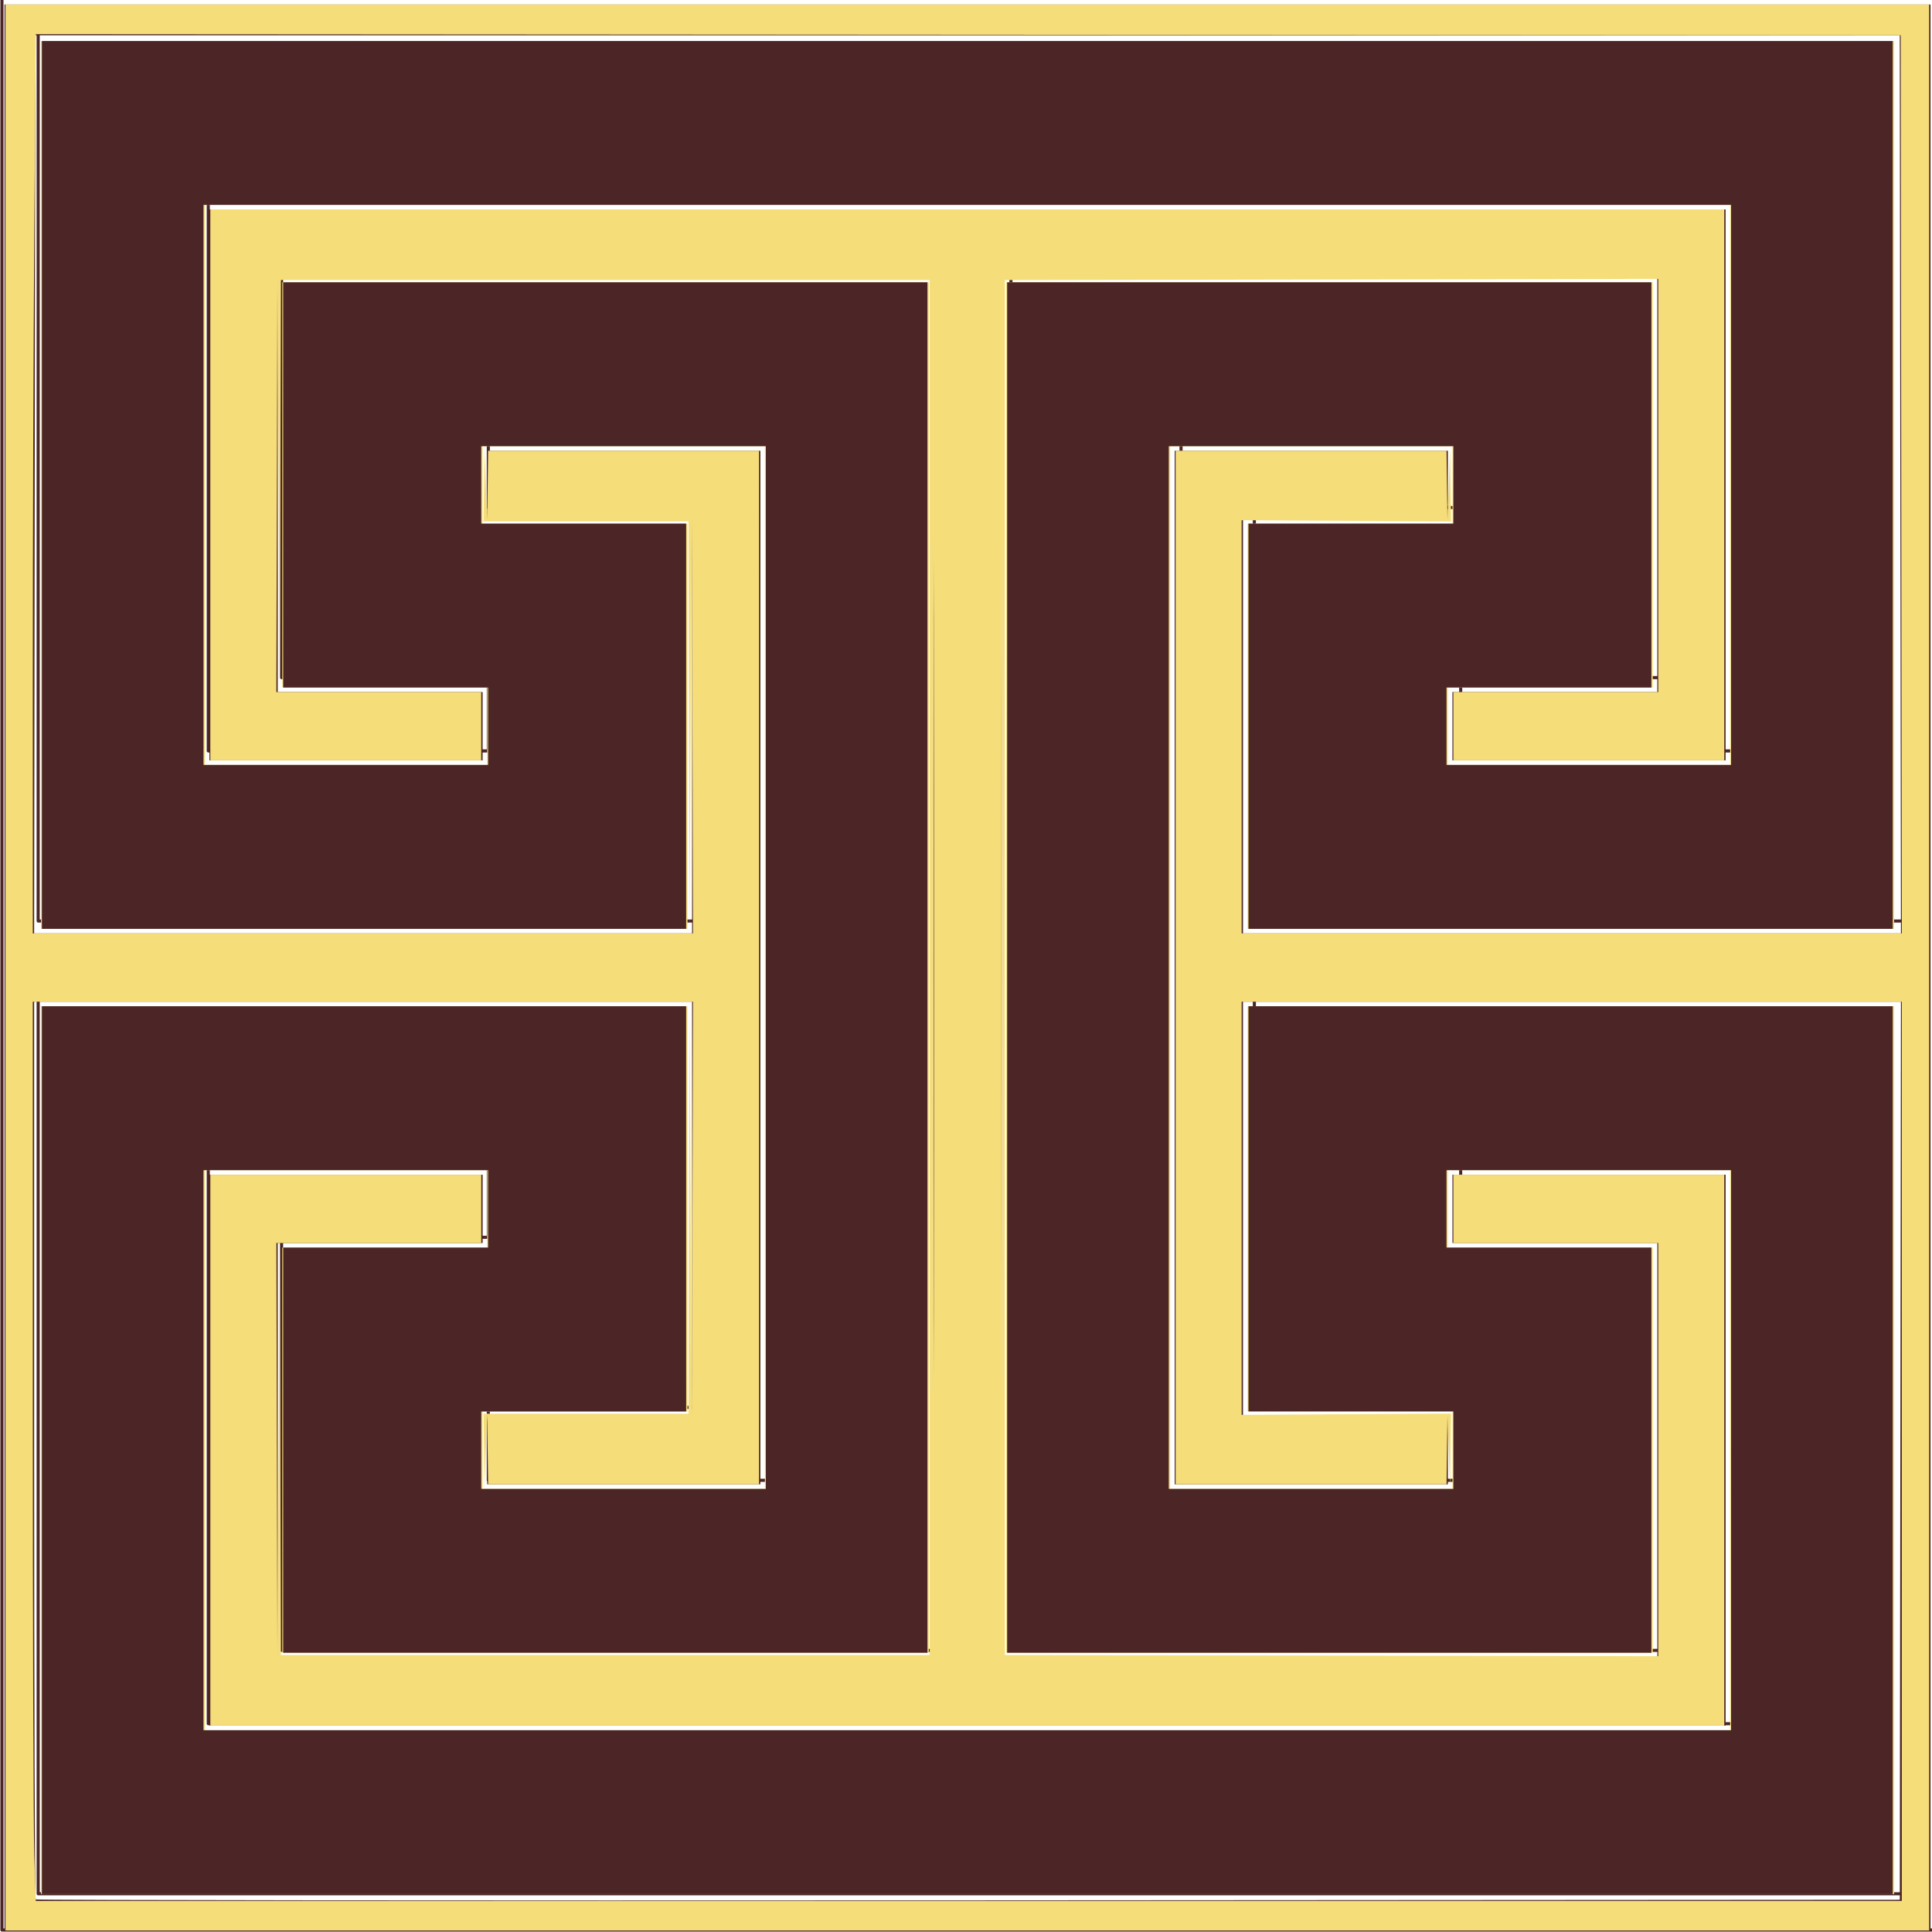
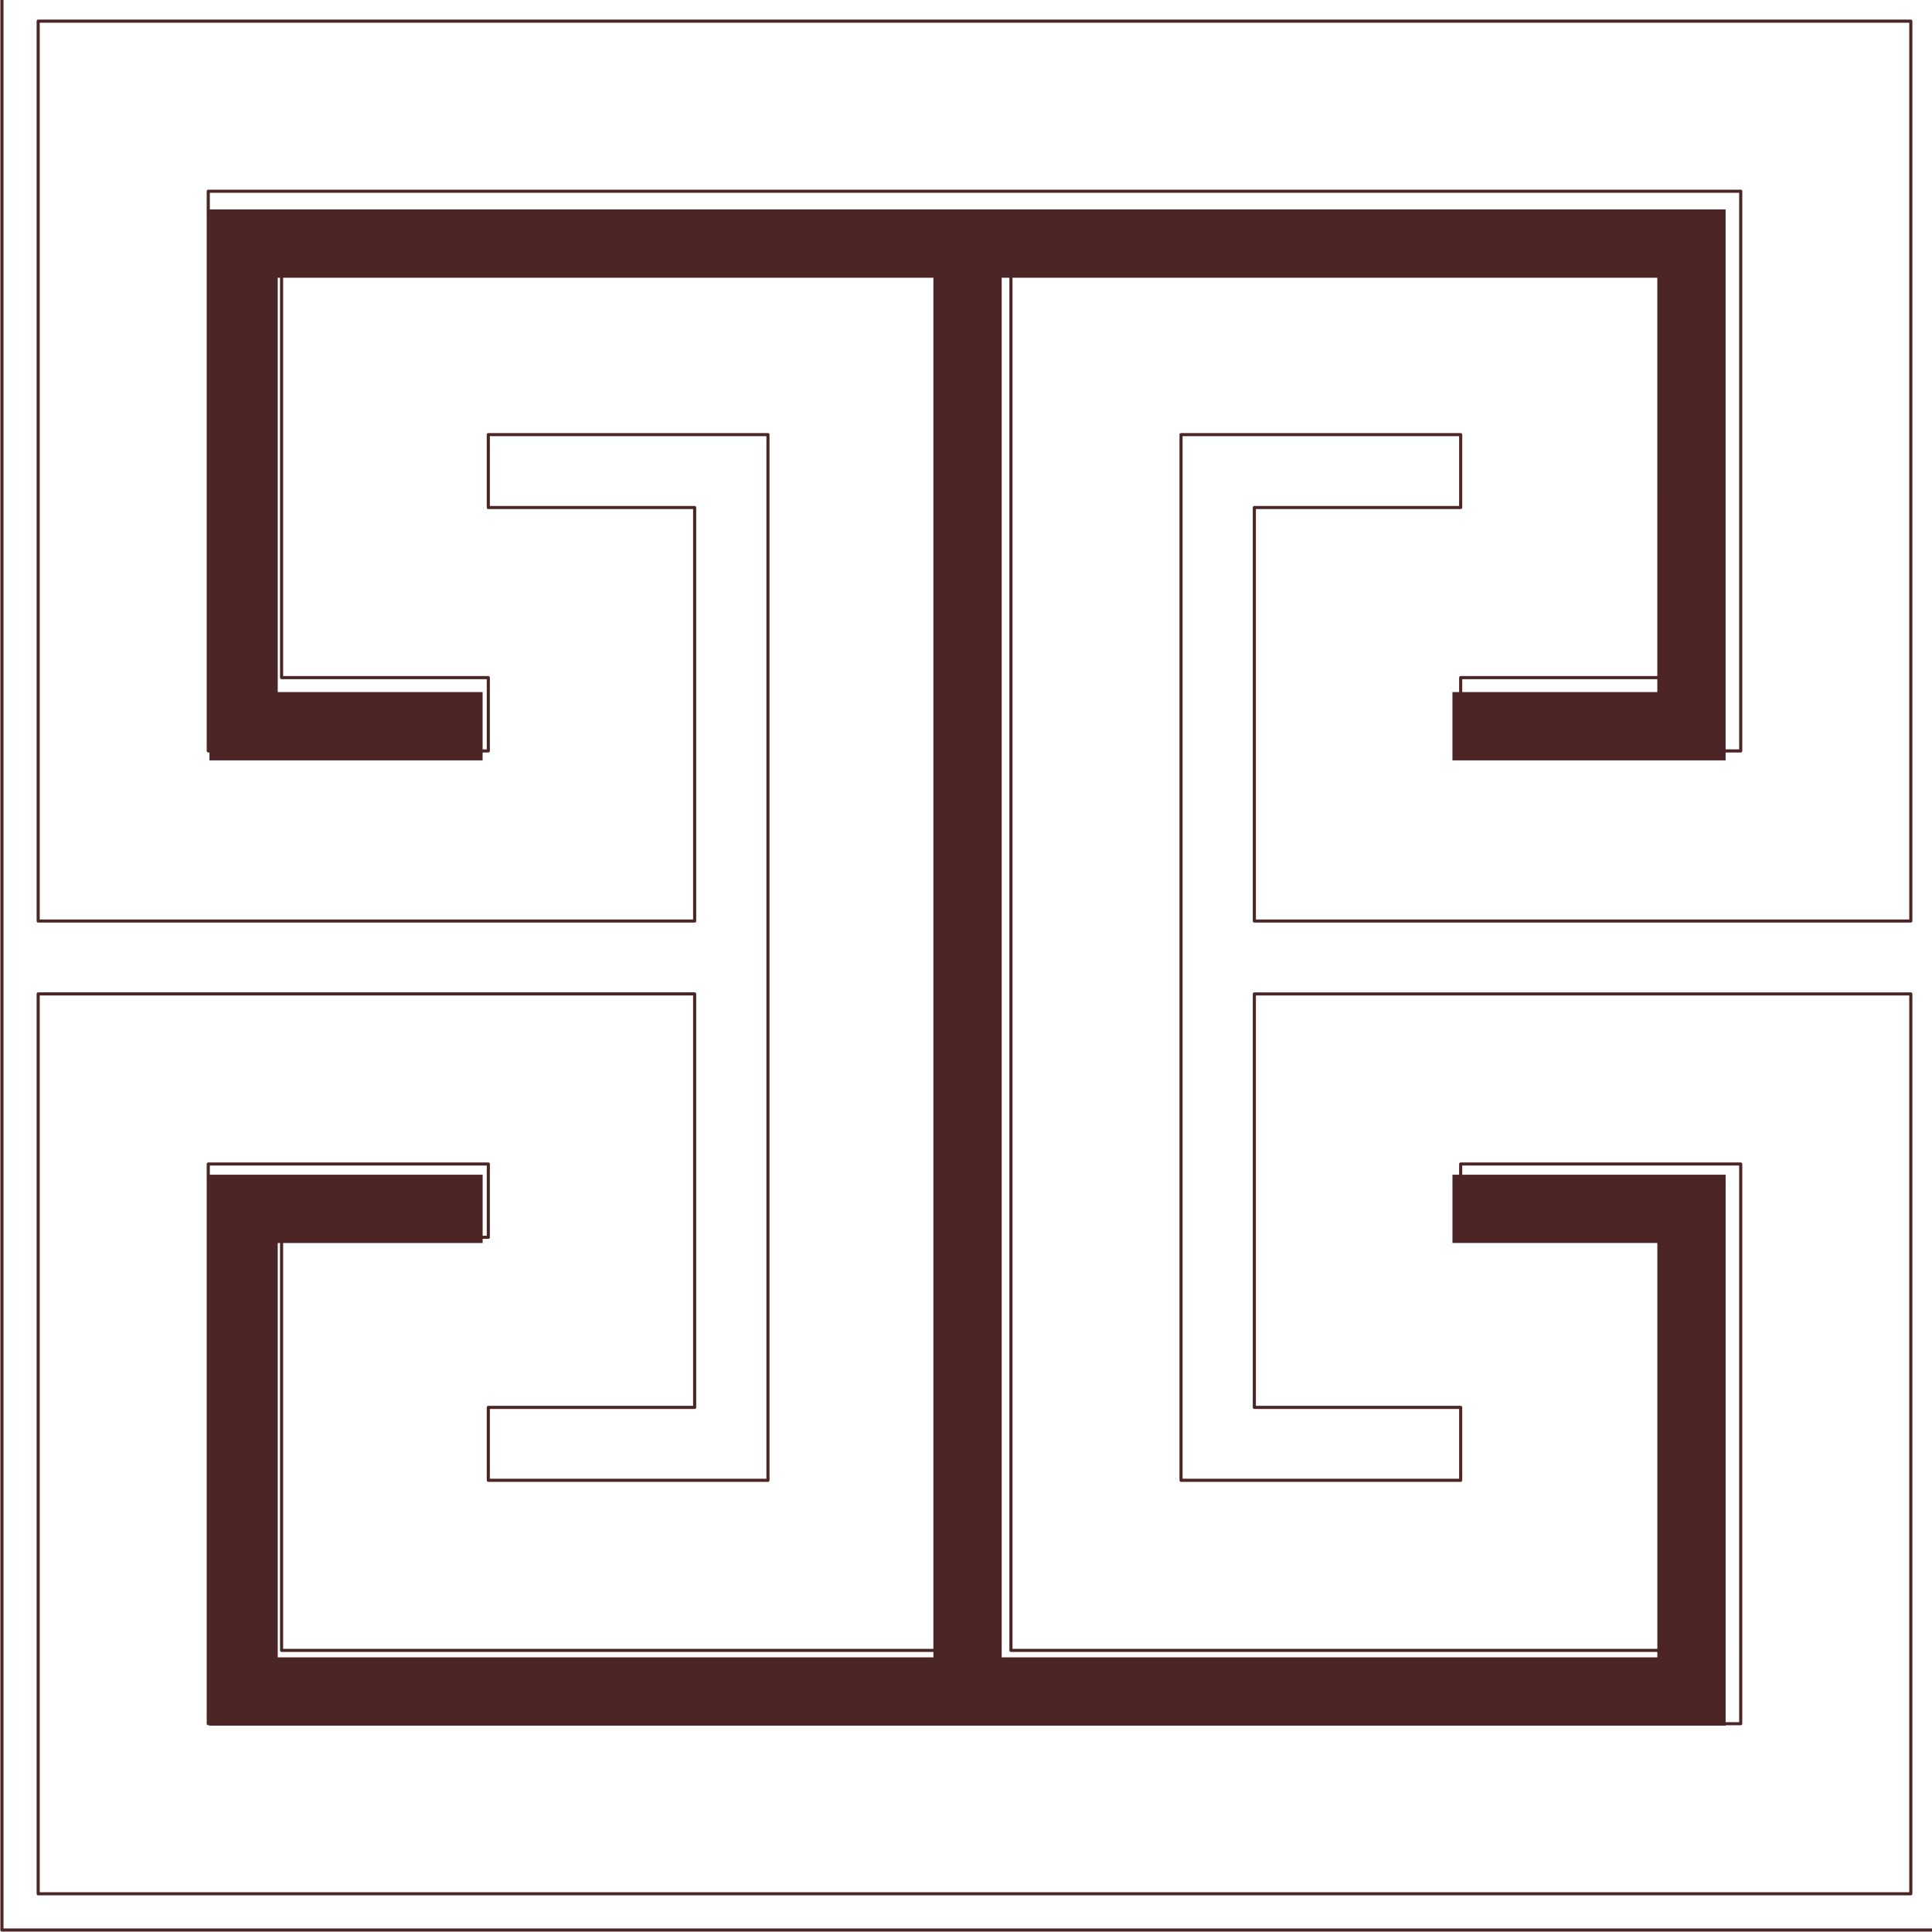
<svg xmlns="http://www.w3.org/2000/svg" xmlns:ns1="http://www.inkscape.org/namespaces/inkscape" xmlns:ns2="http://sodipodi.sourceforge.net/DTD/sodipodi-0.dtd" width="100" height="100" viewBox="0 0 26.458 26.458" version="1.1" id="svg8" ns1:version="0.92.2 (5c3e80d, 2017-08-06)" ns2:docname="69_background_imago.svg">
  <defs id="defs2" />
  <ns2:namedview id="base" pagecolor="#ffffff" bordercolor="#666666" borderopacity="1.0" ns1:pageopacity="0.0" ns1:pageshadow="2" ns1:zoom="8.5" ns1:cx="47.764706" ns1:cy="50" ns1:document-units="mm" ns1:current-layer="layer1" showgrid="false" units="px" ns1:window-width="1920" ns1:window-height="1017" ns1:window-x="-8" ns1:window-y="-8" ns1:window-maximized="1" />
  <g ns1:label="Livello 1" ns1:groupmode="layer" id="layer1" transform="translate(0,-270.542)">
    <g transform="matrix(0.047,0,0,-0.047,-0.639,297.642)" ns1:label="greca" id="g18" style="stroke-width:7.569;stroke:#4c2626;stroke-opacity:1">
      <g transform="scale(0.12)" id="g20" style="stroke-width:7.569;stroke:#4c2626;stroke-opacity:1">
        <path ns1:connector-curvature="0" id="path22" style="fill:none;stroke:#4c2626;stroke-width:7.569;stroke-linecap:round;stroke-linejoin:round;stroke-miterlimit:10;stroke-dasharray:none;stroke-opacity:1" d="m 206,4753.63 h 4547 v -2185 H 3159 v 1004 h 501 v 177 h -679 v -2539 h 679 v 177 h -501 v 1004 H 4753 V 206.629 H 206 V 2391.63 h 1594 v -1004 h -501 v -177 h 679 v 2539 h -679 v -177 h 501 v -1004 H 206 Z" />
        <path ns1:connector-curvature="0" id="path24" style="fill:none;stroke:#4c2626;stroke-width:7.569;stroke-linecap:round;stroke-linejoin:round;stroke-miterlimit:10;stroke-dasharray:none;stroke-opacity:1" d="m 1299,3159.63 v -178 H 619 v 1359 h 3721 v -1359 h -680 v 178 h 502 v 1003 H 2568 V 797.629 H 4162 V 1800.63 h -502 v 178 h 680 V 619.629 H 619 V 1978.63 h 680 v -178 H 797 V 797.629 H 2391 V 4162.63 H 797 v -1003 z" />
        <path ns1:connector-curvature="0" id="path26" style="fill:none;stroke:#4c2626;stroke-width:7.569;stroke-linecap:round;stroke-linejoin:round;stroke-miterlimit:10;stroke-dasharray:none;stroke-opacity:1" d="m 118,118.629 h 4723 v 4723 H 118 Z" />
      </g>
    </g>
    <path style="opacity:1;fill:#4c2626;fill-opacity:1;stroke:none;stroke-width:1.002;stroke-linejoin:bevel;stroke-miterlimit:4;stroke-dasharray:none;stroke-dashoffset:0;stroke-opacity:1" d="M 10.824,74.941 V 60.706 h 7.059 7.059 v 1.765 1.765 H 19.647 14.353 V 74.941 85.647 H 31.294 48.235 V 50 14.353 H 31.294 14.353 v 10.706 10.706 h 5.294 5.294 v 1.765 1.765 H 17.882 10.824 V 25.059 10.824 H 50 89.176 v 14.235 14.235 h -7.059 -7.059 v -1.765 -1.765 h 5.294 5.294 V 25.059 14.353 H 68.706 51.765 V 50 85.647 H 68.706 85.647 V 74.941 64.235 h -5.294 -5.294 v -1.765 -1.765 h 7.059 7.059 V 74.941 89.176 H 50 10.824 Z" id="path845" ns1:connector-curvature="0" transform="matrix(0.265,0,0,0.265,0,270.542)" />
-     <path style="opacity:1;fill:#4c2626;fill-opacity:1;stroke:none;stroke-width:1.002;stroke-linejoin:bevel;stroke-miterlimit:4;stroke-dasharray:none;stroke-dashoffset:0;stroke-opacity:1" d="M 0.235,50 V 0.235 H 50 99.765 V 50 99.765 H 50 0.235 Z M 98.206,74.971 98.236,51.765 H 81.236 64.235 v 10.706 10.706 h 5.294 5.294 v 1.765 1.765 H 67.765 60.706 V 50 23.294 h 7.059 7.059 v 1.765 1.765 h -5.294 -5.294 v 10.706 10.706 h 17 17 l -0.03,-23.206 -0.03,-23.206 H 50 1.824 L 1.794,25.029 1.764,48.235 H 18.764 35.765 V 37.529 26.824 h -5.294 -5.294 v -1.765 -1.765 h 7.059 7.059 V 50 76.706 h -7.059 -7.059 v -1.765 -1.765 h 5.294 5.294 V 62.471 51.765 h -17 -17 v 23.157 c 0,12.736 0.035,23.192 0.079,23.235 0.043,0.043 21.736,0.065 48.206,0.049 l 48.127,-0.03 z" id="path847" ns1:connector-curvature="0" transform="matrix(0.265,0,0,0.265,0,270.542)" />
-     <path style="opacity:1;fill:#f5dd7a;fill-opacity:1;stroke:none;stroke-width:1.002;stroke-linejoin:bevel;stroke-miterlimit:4;stroke-dasharray:none;stroke-dashoffset:0;stroke-opacity:1" d="M 2.118,74.941 V 52 H 18.824 35.529 v 10.471 10.471 h -5.294 -5.294 v 2 2 h 7.294 7.294 V 50 23.059 h -7.294 -7.294 v 2 2 h 5.294 5.294 V 37.529 48 H 18.824 2.118 V 25.059 2.118 H 50 97.882 V 25.059 48 H 81.176 64.471 V 37.529 27.059 h 5.294 5.294 v -2 -2 H 67.765 60.471 V 50 76.941 h 7.294 7.294 v -2 -2 H 69.765 64.471 V 62.471 52 H 81.176 97.882 V 74.941 97.882 H 50 2.118 Z m 87.294,0 V 60.471 h -7.294 -7.294 v 2 2 h 5.294 5.294 V 74.941 85.412 H 68.706 52 V 50 14.588 h 16.706 16.706 v 10.471 10.471 h -5.294 -5.294 v 2 2 h 7.294 7.294 V 25.059 10.588 H 50 10.588 v 14.471 14.471 h 7.294 7.294 v -2 -2 H 19.882 14.588 V 25.059 14.588 H 31.294 48 V 50 85.412 H 31.294 14.588 V 74.941 64.471 h 5.294 5.294 v -2 -2 H 17.882 10.588 V 74.941 89.412 H 50 89.412 Z" id="path849" ns1:connector-curvature="0" transform="matrix(0.265,0,0,0.265,0,270.542)" />
-     <path style="opacity:1;fill:#f5dd7a;fill-opacity:1;stroke:none;stroke-width:1.002;stroke-linejoin:bevel;stroke-miterlimit:4;stroke-dasharray:none;stroke-dashoffset:0;stroke-opacity:1" d="M 10.871,74.941 V 60.706 h 7 7 v 1.765 1.765 h -5.294 -5.294 l 0.028,10.735 0.028,10.735 L 14.4,75 14.461,64.294 14.489,74.912 14.518,85.529 H 31.282 48.047 V 50 14.471 H 31.282 14.518 L 14.489,25.088 14.461,35.706 14.4,25 14.339,14.294 14.311,25.029 14.282,35.765 h 5.294 5.294 v 1.765 1.765 h -7 -7 V 25.059 10.824 h 39.118 39.118 v 14.235 14.235 h -7 -7 V 37.529 35.765 H 80.4 85.694 l 3e-6,-10.676 5e-6,-10.676 -16.882,0.03 -16.882,0.03 V 50 85.528 l 16.882,0.03 16.882,0.03 -5e-6,-10.676 -3e-6,-10.676 H 80.4 75.106 v -1.765 -1.765 h 7 7 V 74.941 89.176 H 49.988 10.871 Z M 48.253,32.147 C 48.236,22.328 48.223,30.362 48.223,50 c 0,19.638 0.014,27.672 0.03,17.853 0.017,-9.819 0.017,-25.887 0,-35.706 z m 3.529,0 C 51.766,22.328 51.752,30.362 51.752,50 c 0,19.638 0.014,27.672 0.03,17.853 0.017,-9.819 0.017,-25.887 0,-35.706 z" id="path851" ns1:connector-curvature="0" transform="matrix(0.265,0,0,0.265,0,270.542)" />
-     <path style="opacity:1;fill:#f5dd7a;fill-opacity:1;stroke:none;stroke-width:1.002;stroke-linejoin:bevel;stroke-miterlimit:4;stroke-dasharray:none;stroke-dashoffset:0;stroke-opacity:1" d="M 0.282,50 V 0.235 H 49.988 99.694 V 50 99.765 H 49.988 0.282 Z M 98.282,75 V 51.765 H 81.224 64.165 l -4.4e-5,10.676 -4.3e-5,10.676 5.412,-0.033 5.412,-0.033 -0.025,1.915 -0.025,1.915 L 74.871,75 l -0.068,-1.882 -0.025,1.794 -0.025,1.794 h -7 -7 V 50 23.294 h 7 7 l 0.025,1.794 0.025,1.794 L 74.871,25 l 0.068,-1.882 0.025,1.915 0.025,1.915 -5.412,-0.033 -5.412,-0.033 4.3e-5,10.676 4.4e-5,10.676 H 81.224 98.283 L 98.253,25.029 98.224,1.824 50.037,1.794 1.851,1.764 1.772,12.019 c -0.043,5.64 -0.078,16.096 -0.078,23.235 V 48.235 H 18.753 35.812 L 35.783,37.5 l -0.028,-10.735 -0.061,10.706 -0.061,10.706 -0.028,-10.618 -0.028,-10.618 h -5.294 -5.294 l 0.025,-1.912 0.025,-1.912 0.068,1.882 0.068,1.882 0.025,-1.794 0.025,-1.794 h 7 7 V 50 76.706 h -7 -7 L 25.199,74.912 25.174,73.118 25.106,75 l -0.068,1.882 -0.025,-1.912 -0.025,-1.912 h 5.294 5.294 l 0.028,-10.618 0.028,-10.618 0.061,10.706 0.061,10.706 L 35.783,62.5 35.812,51.765 H 18.753 1.694 l 3.059e-4,20.853 c 1.647e-4,11.469 0.035,21.925 0.077,23.235 l 0.077,2.382 H 50.066 98.282 Z" id="path853" ns1:connector-curvature="0" transform="matrix(0.265,0,0,0.265,0,270.542)" />
-     <path style="opacity:1;fill:#4c2626;fill-opacity:1;stroke:none;stroke-width:1.002;stroke-linejoin:bevel;stroke-miterlimit:4;stroke-dasharray:none;stroke-dashoffset:0;stroke-opacity:1" d="M 2.165,74.941 V 52 H 18.812 35.459 v 10.471 10.471 h -5.294 -5.294 v 2 2 h 7.353 7.353 V 50 23.059 h -7.353 -7.353 v 2 2 h 5.294 5.294 V 37.529 48 H 18.812 2.165 V 25.059 2.118 H 49.988 97.812 V 25.059 48 H 81.165 64.518 V 37.529 27.059 h 5.294 5.294 v -2 -2 H 67.753 60.4 V 50 76.941 h 7.353 7.353 v -2 -2 H 69.812 64.518 V 62.471 52 H 81.165 97.812 V 74.941 97.882 H 49.988 2.165 Z m 87.294,0 V 60.471 h -7.353 -7.353 v 2 2 h 5.294 5.294 V 74.941 85.412 H 68.694 52.047 V 50 14.588 h 16.647 16.647 v 10.471 10.471 h -5.294 -5.294 v 2 2 h 7.353 7.353 V 25.059 10.588 H 49.988 10.518 v 14.471 14.471 h 7.353 7.353 v -2 -2 H 19.929 14.635 V 25.059 14.588 H 31.282 47.929 V 50 85.412 H 31.282 14.635 V 74.941 64.471 h 5.294 5.294 v -2 -2 h -7.353 -7.353 v 14.471 14.471 h 39.471 39.471 z" id="path855" ns1:connector-curvature="0" transform="matrix(0.265,0,0,0.265,0,270.542)" />
  </g>
</svg>